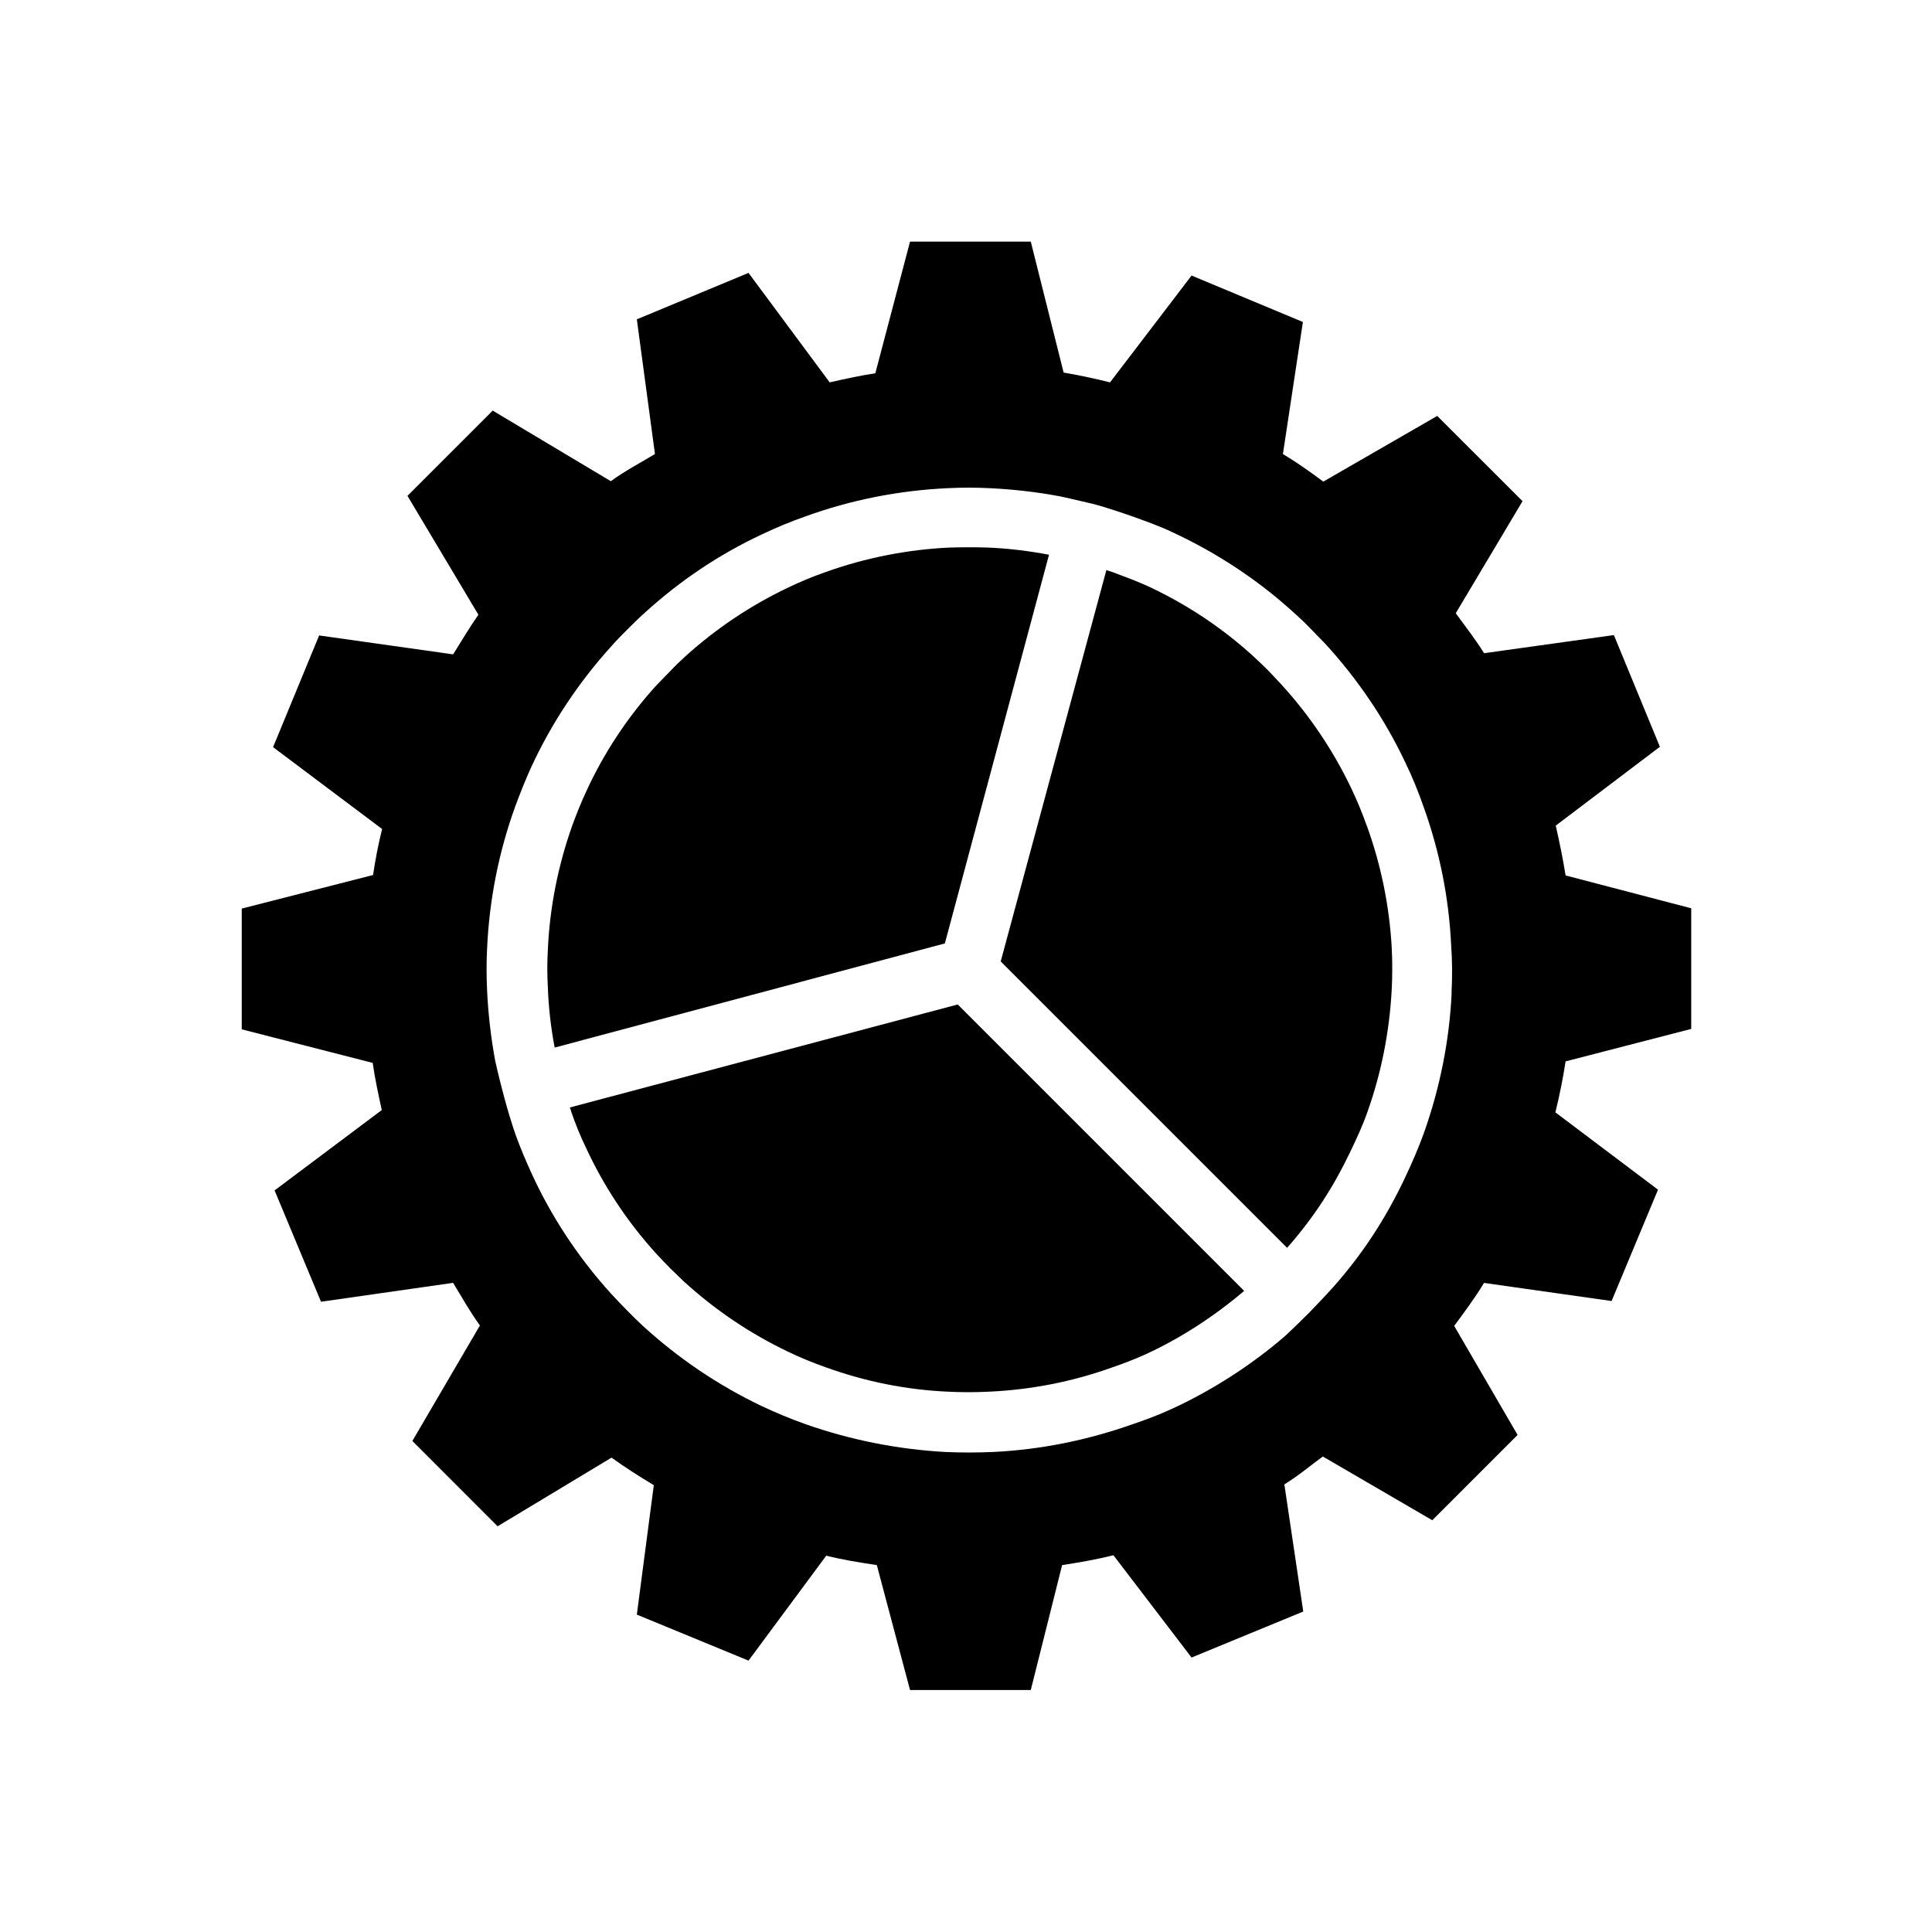
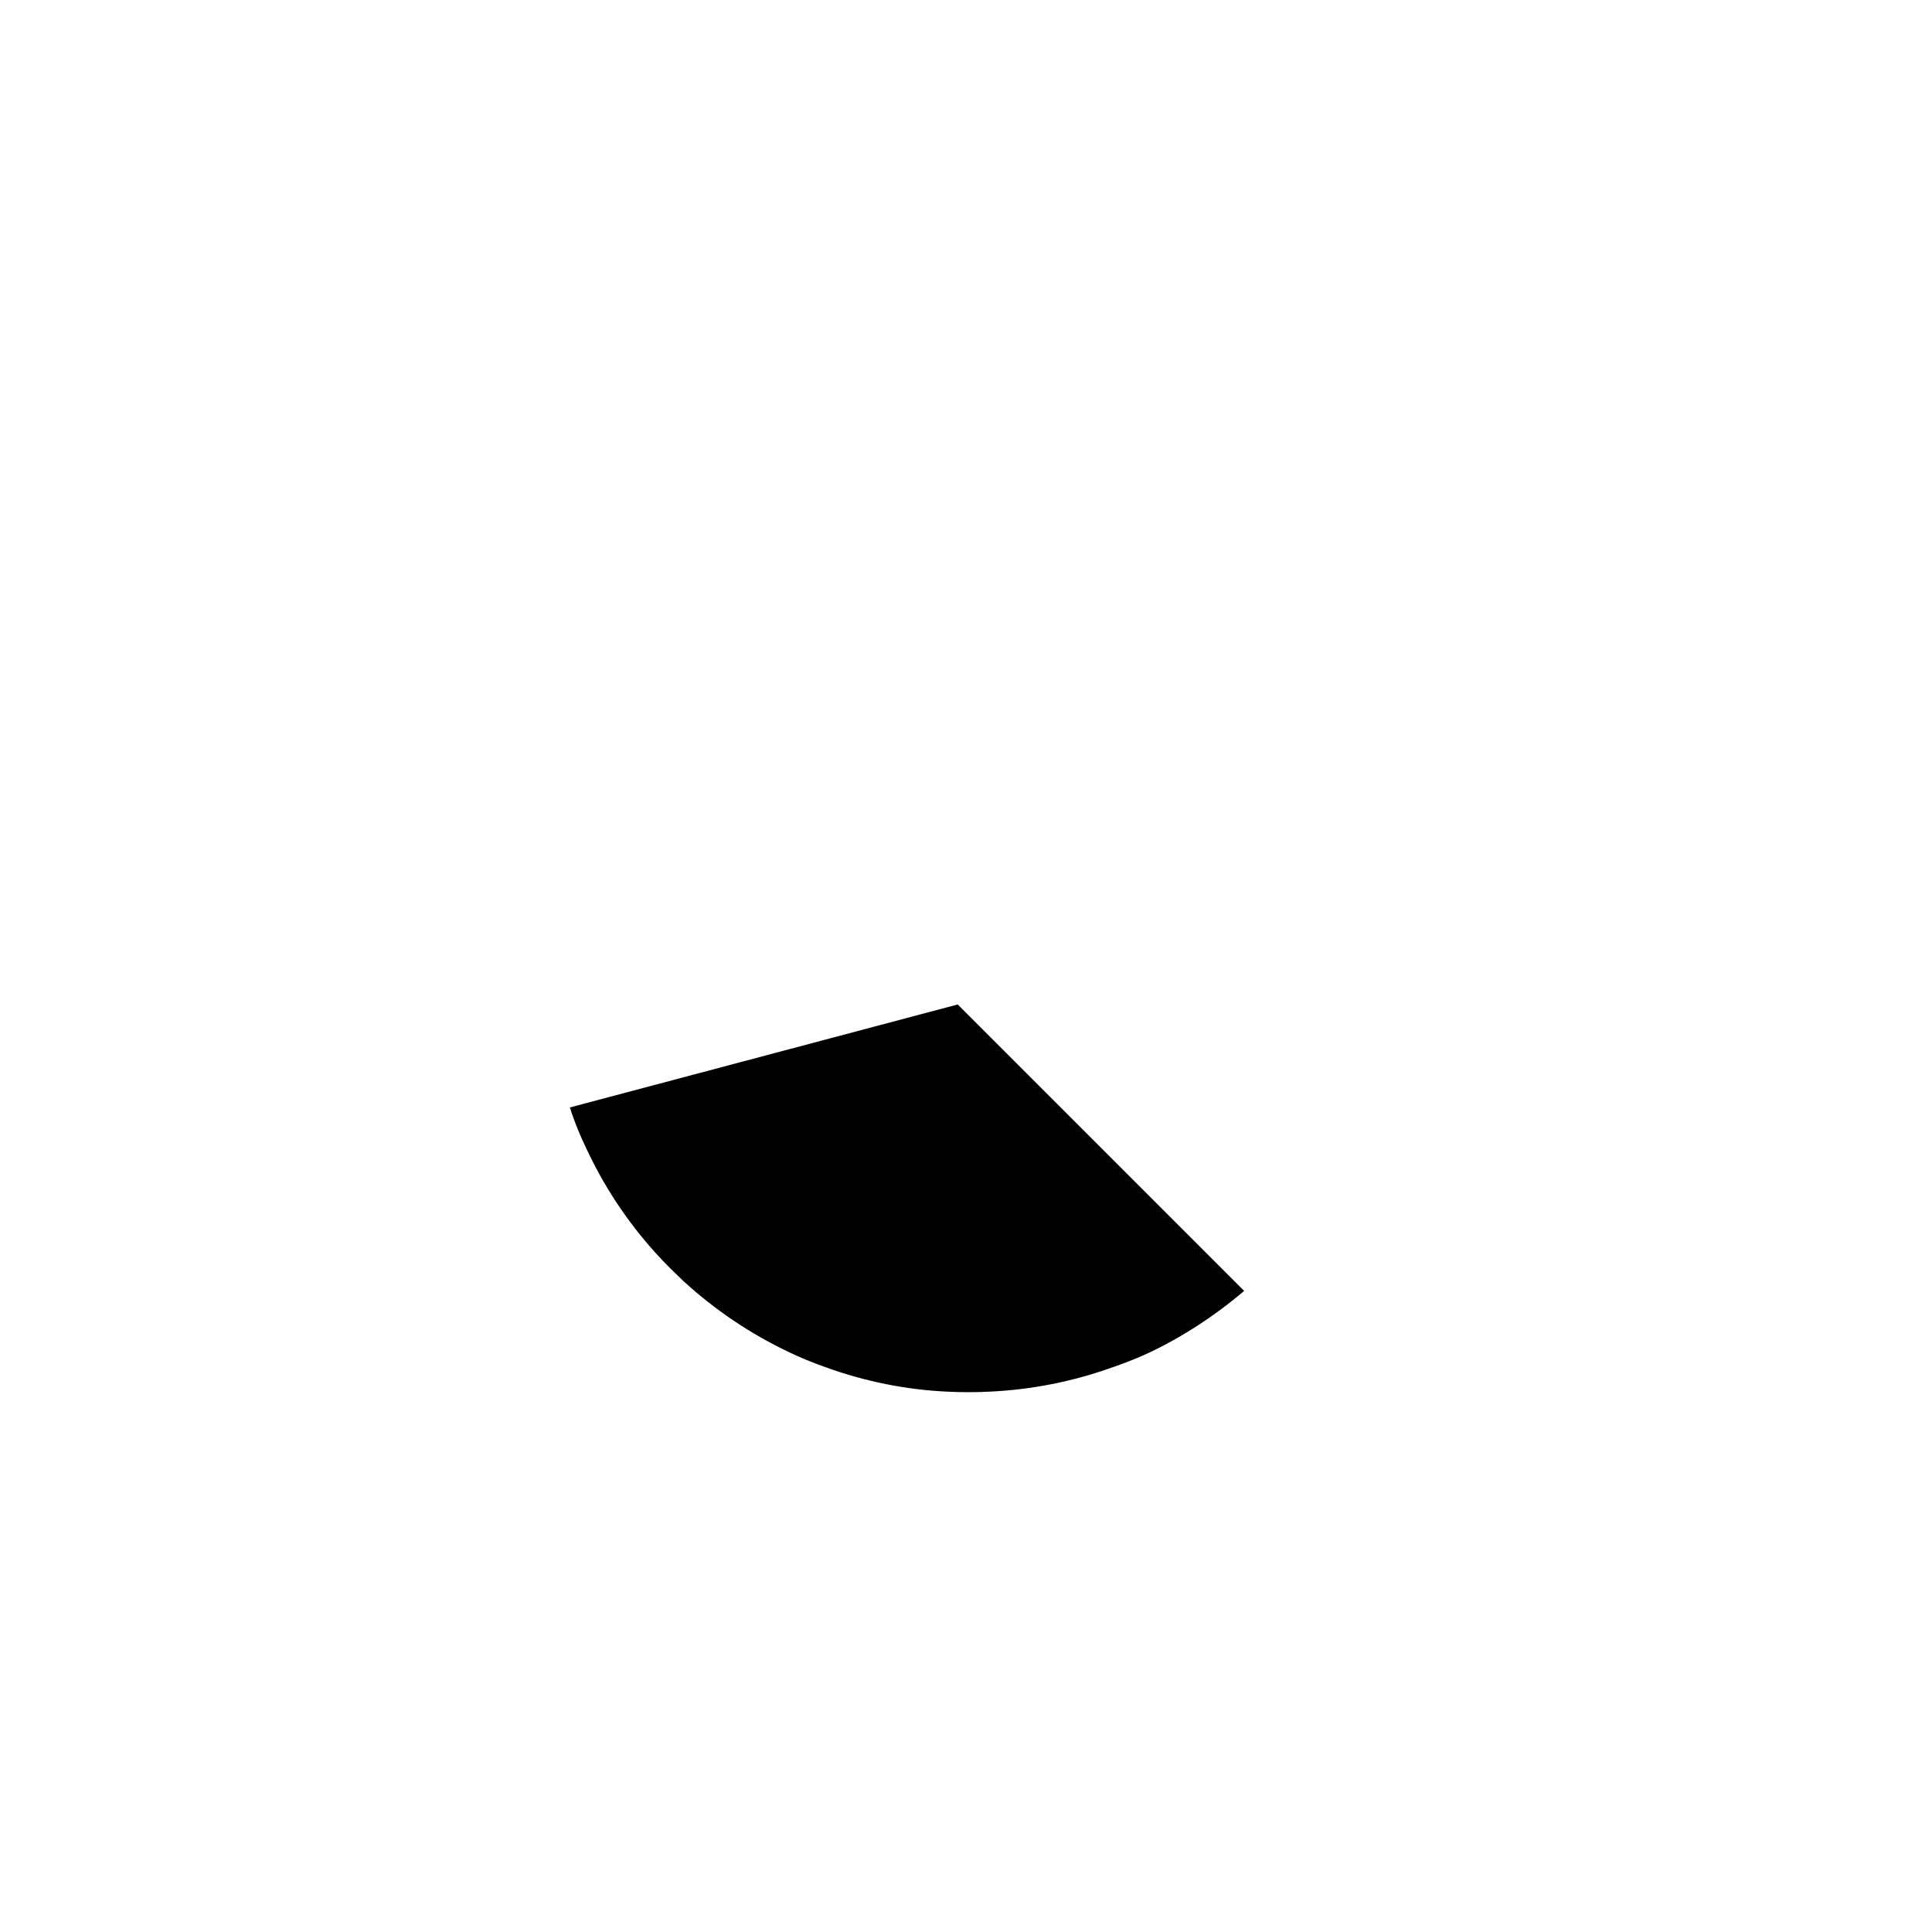
<svg xmlns="http://www.w3.org/2000/svg" version="1.1" width="32" height="32" viewBox="0 0 32 32">
  <title>cog_icon</title>
-   <path d="M28.012 17.044v-2l-2.081-0.544c-0.044-0.275-0.1-0.55-0.163-0.825l1.725-1.306-0.762-1.85-2.15 0.3c-0.144-0.231-0.306-0.438-0.469-0.662l1.106-1.856-1.413-1.412-1.887 1.088c-0.219-0.162-0.438-0.319-0.669-0.456l0.331-2.188-1.844-0.769-1.35 1.769c-0.256-0.063-0.512-0.119-0.769-0.162l-0.544-2.169h-2l-0.575 2.181c-0.25 0.037-0.506 0.094-0.756 0.15l-1.344-1.813-1.85 0.769 0.3 2.231c-0.238 0.144-0.5 0.281-0.731 0.45l-1.956-1.169-1.412 1.412 1.175 1.969c-0.15 0.213-0.281 0.438-0.419 0.656l-2.219-0.313-0.763 1.85 1.806 1.356c-0.063 0.25-0.112 0.506-0.15 0.762l-2.175 0.556v2l2.169 0.556c0.037 0.262 0.094 0.519 0.15 0.781l-1.775 1.331 0.769 1.844 2.188-0.313c0.144 0.238 0.281 0.481 0.444 0.706l-1.119 1.913 1.412 1.413 1.887-1.137c0.225 0.163 0.463 0.313 0.7 0.456l-0.281 2.144 1.85 0.762 1.287-1.738c0.275 0.069 0.556 0.113 0.838 0.156l0.55 2.069h2l0.519-2.069c0.288-0.044 0.569-0.094 0.85-0.163l1.294 1.694 1.85-0.762-0.313-2.106c0.225-0.137 0.425-0.306 0.637-0.462l1.813 1.056 1.413-1.413-1.050-1.806c0.175-0.238 0.344-0.462 0.494-0.712l2.113 0.3 0.769-1.844-1.7-1.281c0.069-0.281 0.125-0.556 0.169-0.844l2.081-0.538zM24.044 16.45c-0.038 0.788-0.194 1.563-0.456 2.306-0.081 0.225-0.188 0.481-0.325 0.769-0.319 0.669-0.694 1.244-1.181 1.794 0 0-0.163 0.181-0.4 0.425-0.238 0.238-0.4 0.387-0.4 0.387-0.556 0.481-1.212 0.9-1.863 1.2-0.244 0.113-0.469 0.194-0.669 0.262-0.744 0.262-1.519 0.419-2.3 0.456-0.262 0.012-0.531 0.012-0.8 0-0.787-0.044-1.569-0.2-2.313-0.462-0.244-0.087-0.488-0.188-0.725-0.3-0.719-0.344-1.375-0.788-1.963-1.325-0.088-0.081-0.169-0.163-0.244-0.238-0.094-0.094-0.194-0.2-0.287-0.3-0.537-0.594-0.981-1.262-1.313-1.988-0.088-0.194-0.175-0.394-0.25-0.6 0 0-0.081-0.212-0.194-0.625-0.113-0.419-0.162-0.656-0.162-0.656-0.069-0.381-0.113-0.762-0.131-1.144-0.012-0.238-0.012-0.475 0-0.706 0.037-0.806 0.194-1.6 0.469-2.356 0.081-0.219 0.169-0.438 0.262-0.644 0.338-0.731 0.787-1.406 1.331-2.006 0.088-0.1 0.181-0.194 0.269-0.281s0.181-0.181 0.281-0.269c0.575-0.525 1.225-0.963 1.931-1.294 0.238-0.113 0.475-0.213 0.725-0.3 0.756-0.275 1.55-0.431 2.356-0.469 0.231-0.012 0.469-0.012 0.706 0 0.387 0.019 0.781 0.063 1.169 0.137 0 0 0.288 0.063 0.519 0.119s0.656 0.206 0.656 0.206c0.206 0.075 0.444 0.156 0.681 0.269 0.725 0.338 1.394 0.775 1.988 1.313 0.106 0.094 0.206 0.188 0.3 0.287 0.075 0.075 0.15 0.156 0.238 0.244 0.538 0.588 0.988 1.25 1.325 1.963 0.113 0.231 0.212 0.475 0.3 0.725 0.269 0.744 0.425 1.519 0.462 2.313 0.019 0.256 0.019 0.525 0.006 0.788z" />
-   <path d="M17.375 9.188c-0.337-0.063-0.681-0.106-1.019-0.119-0.206-0.006-0.412-0.006-0.619 0-0.7 0.031-1.4 0.169-2.063 0.406-0.213 0.075-0.425 0.162-0.631 0.262-0.6 0.287-1.169 0.662-1.688 1.131-0.081 0.075-0.169 0.156-0.244 0.238-0.081 0.081-0.156 0.162-0.238 0.244-0.488 0.537-0.875 1.131-1.162 1.756-0.088 0.188-0.162 0.375-0.231 0.563-0.238 0.669-0.375 1.363-0.406 2.063-0.012 0.206-0.012 0.413 0 0.619 0.012 0.337 0.050 0.669 0.113 1l6.463-1.725 1.725-6.438z" />
  <path d="M9.438 18.344c0.012 0.031 0.019 0.044 0.025 0.075 0.069 0.2 0.15 0.4 0.244 0.594 0.287 0.619 0.669 1.206 1.15 1.738 0.081 0.087 0.162 0.175 0.25 0.262 0.069 0.069 0.144 0.137 0.213 0.206 0.525 0.481 1.106 0.869 1.719 1.163 0.206 0.1 0.419 0.188 0.631 0.262 0.656 0.238 1.338 0.375 2.019 0.406 0.231 0.012 0.469 0.012 0.7 0 0.681-0.031 1.363-0.163 2.012-0.394 0.2-0.069 0.381-0.137 0.575-0.225 0.587-0.269 1.156-0.644 1.631-1.050l-4.744-4.744-6.425 1.706z" />
-   <path d="M22.637 13.675c-0.075-0.213-0.163-0.425-0.262-0.631-0.294-0.613-0.681-1.194-1.163-1.719-0.069-0.075-0.137-0.144-0.206-0.219-0.087-0.088-0.175-0.169-0.262-0.25-0.531-0.481-1.119-0.863-1.738-1.15-0.194-0.088-0.4-0.162-0.6-0.238-0.025-0.006-0.056-0.019-0.081-0.025l-1.75 6.481 4.744 4.744c0.456-0.519 0.775-1.025 1.038-1.575 0.106-0.219 0.219-0.462 0.294-0.681 0.231-0.65 0.363-1.331 0.4-2.019 0.012-0.231 0.012-0.469 0-0.7-0.038-0.681-0.175-1.363-0.413-2.019z" />
</svg>